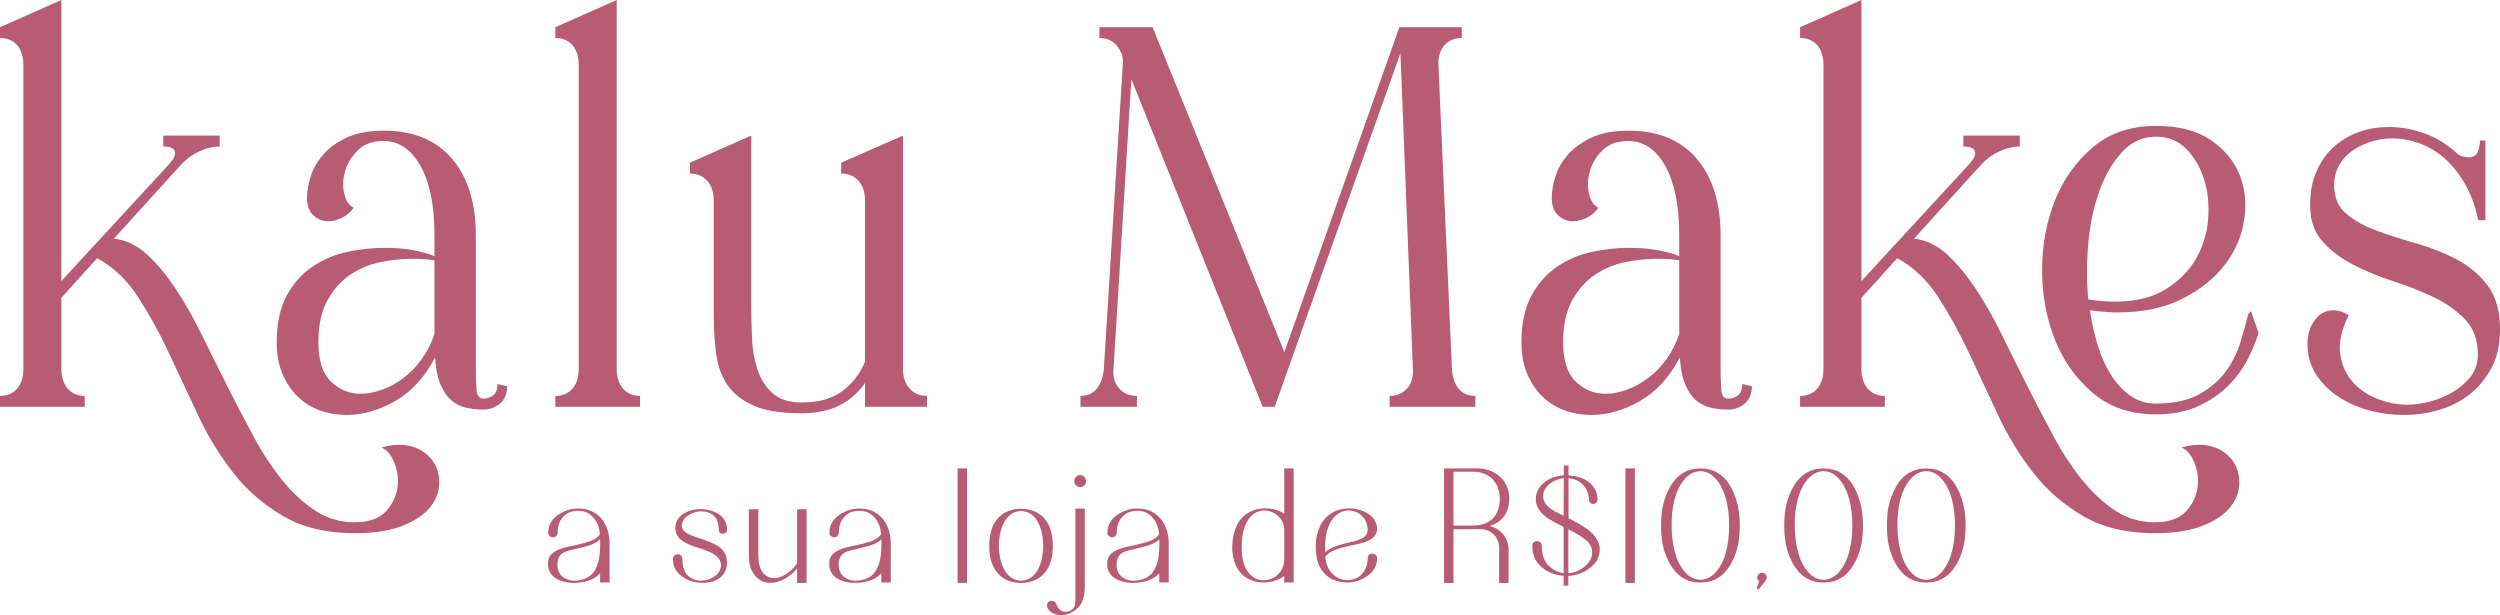
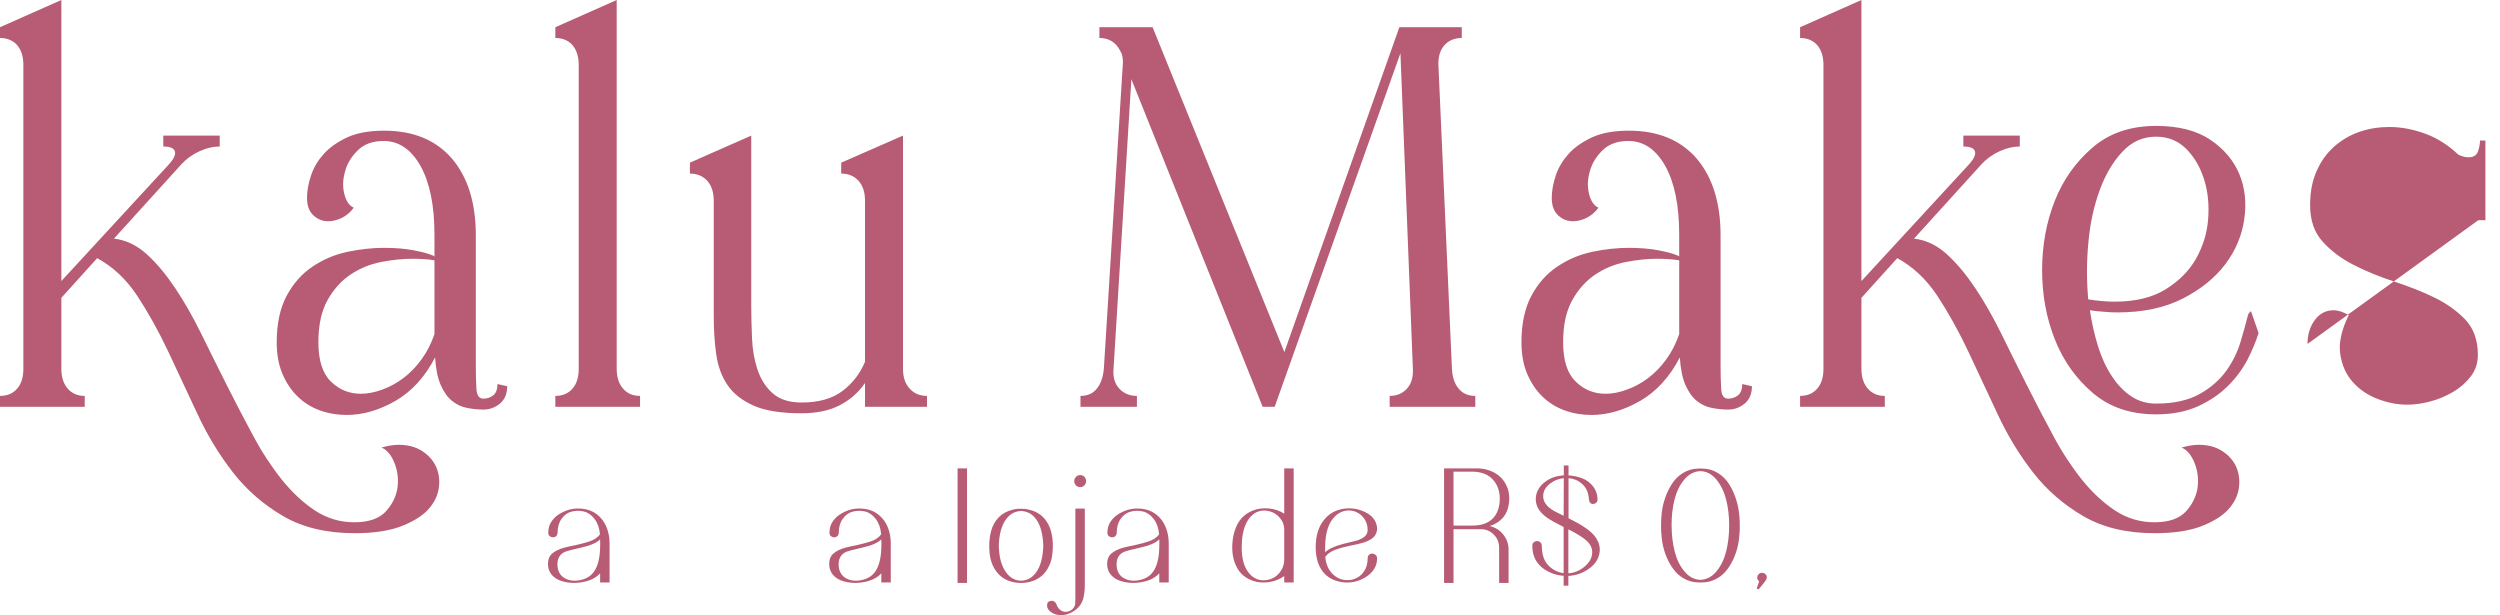
<svg xmlns="http://www.w3.org/2000/svg" xml:space="preserve" width="97.236mm" height="23.926mm" version="1.1" style="shape-rendering:geometricPrecision; text-rendering:geometricPrecision; image-rendering:optimizeQuality; fill-rule:evenodd; clip-rule:evenodd" viewBox="0 0 9315.06 2292.06">
  <defs>
    <style type="text/css"> .fil0 {fill:#B85B74;fill-rule:nonzero} </style>
  </defs>
  <g id="Camada_x0020_1">
    <path class="fil0" d="M-0 101.4l228.58 -101.4 0 1047.21 404.44 -438.81c16.05,-18.91 22.34,-33.8 18.34,-45.26 -4.01,-11.47 -18.34,-17.2 -42.97,-17.2l0 -40.67 210.24 0 0 40.67 -1.71 0c-22.91,0 -47.54,5.73 -73.9,17.76 -26.35,12.03 -48.12,28.08 -65.88,46.98l-252.64 278.42c44.68,5.15 85.36,24.63 122.59,58.43 37.24,33.81 72.18,76.2 105.98,126.61 33.81,50.41 65.88,107.13 96.82,169.57 30.93,63.02 62.43,126.6 95.09,191.34 32.66,64.73 65.31,127.75 98.54,189.05 32.66,61.29 68.74,115.71 107.12,163.84 38.39,47.54 79.64,85.92 124.32,115.15 44.11,28.63 92.81,42.96 144.93,42.96 52.71,0 91.66,-13.17 116.3,-38.95 24.63,-26.35 39.53,-56.14 44.68,-88.8 4.59,-33.22 0.57,-64.73 -11.46,-93.95 -12.03,-29.79 -28.07,-48.69 -48.12,-56.71 24.06,-6.88 45.26,-10.31 64.17,-10.31 34.94,0 64.73,8.02 89.36,24.63 24.06,16.04 41.25,36.09 51.56,60.73 9.74,24.05 12.61,50.41 8.03,79.62 -5.16,28.65 -18.91,55.01 -42.4,79.64 -23.48,24.05 -57.86,44.11 -101.97,60.73 -44.68,16.04 -100.83,24.05 -167.86,24.05 -105.41,0 -194.2,-21.19 -266.95,-63.58 -72.76,-42.4 -135.2,-96.25 -186.18,-161.55 -50.99,-65.31 -95.67,-138.06 -132.91,-218.27 -37.8,-80.2 -74.47,-158.69 -109.99,-234.88 -36.1,-76.19 -74.47,-144.93 -115.15,-206.81 -41.25,-61.87 -91.08,-108.26 -148.95,-139.78l-133.48 147.81 0 264.66c0,30.93 8.02,55.57 23.48,73.32 15.47,18.34 36.66,27.5 63.59,27.5l0 40.68 -315.65 0 0 -40.68c26.93,0 48.7,-9.17 64.17,-27.5 15.47,-17.75 22.91,-42.39 22.91,-73.32l0 -1131.99c0,-30.94 -7.44,-55.57 -22.91,-73.9 -15.46,-17.76 -37.24,-26.93 -64.17,-26.93l0 -40.1z" />
    <path class="fil0" d="M1031.07 1275.22c0,-69.89 12.6,-127.75 37.24,-173.59 24.63,-45.83 56.71,-81.92 96.24,-108.26 38.95,-26.35 81.92,-44.69 129.47,-55.01 46.97,-9.73 92.8,-14.89 136.91,-14.89 40.68,0 77.34,2.86 110.56,9.16 32.66,6.3 57.86,13.18 75.62,21.2l1.71 2.29 0 -80.78c0,-109.41 -17.19,-194.78 -52.13,-257.22 -34.94,-61.87 -80.77,-92.8 -137.48,-92.8 -40.68,0 -72.18,11.46 -95.67,34.37 -23.49,22.91 -39.53,48.69 -47.54,77.91 -8.6,29.21 -9.74,56.71 -3.44,83.63 6.29,26.93 17.76,44.69 35.51,52.71 -13.17,17.76 -28.64,30.36 -45.26,38.39 -17.19,8.02 -33.8,12.02 -49.83,12.02 -21.2,0 -40.1,-7.44 -55.57,-22.34 -15.47,-14.32 -23.49,-36.09 -23.49,-64.16 0,-26.93 5.15,-55.57 15.47,-85.36 9.73,-29.23 26.34,-56.15 48.69,-80.79 22.34,-24.05 51.56,-44.11 87.65,-60.72 36.1,-16.05 81.35,-24.06 135.2,-24.06 109.42,0 193.63,34.95 253.2,104.27 59.01,69.32 88.8,164.98 88.8,285.86l0 481.21c0,34.95 0.57,65.31 2.3,89.94 1.14,24.64 9.73,37.24 25.78,37.24 14.9,0 27.49,-4.58 37.8,-13.17 9.74,-8.59 14.9,-22.34 14.9,-41.25l36.09 8.03c0,28.07 -9.16,49.83 -26.92,64.73 -18.34,14.9 -38.95,22.34 -61.87,22.34 -20.05,0 -40.68,-2.29 -61.3,-6.3 -21.19,-4 -39.53,-13.17 -55.57,-26.35 -16.61,-13.17 -30.36,-32.65 -41.82,-58.43 -11.46,-25.78 -18.34,-60.15 -21.19,-103.12 -37.81,72.76 -87.08,126.61 -147.23,161.54 -60.73,34.96 -121.45,52.71 -182.17,52.71 -34.95,0 -68.74,-5.73 -100.25,-17.19 -31.52,-11.46 -59.01,-28.64 -82.5,-51.56 -23.48,-22.91 -42.39,-50.98 -56.71,-84.78 -14.32,-33.81 -21.19,-72.76 -21.19,-117.44zm155.24 0c0,67.6 15.47,116.29 46.98,146.65 30.93,30.37 68.17,45.26 111.14,45.26 25.78,0 52.13,-5.16 79.63,-15.47 27.5,-9.74 53.85,-24.05 79.05,-42.97 24.64,-18.9 47.55,-41.82 67.6,-69.89 20.05,-27.49 36.09,-59 48.12,-93.94l0 -274.99c-24.05,-4 -51.56,-5.73 -82.49,-5.73 -36.09,0 -75.05,4.01 -116.29,12.03 -41.25,8.02 -79.06,23.49 -113.43,46.4 -34.37,22.91 -63.02,54.42 -85.93,95.1 -22.91,40.67 -34.37,92.8 -34.37,157.54zm1111.49 -1275.22l0 1374.32c0,30.93 8.02,55.57 23.48,73.32 15.47,18.34 36.67,27.5 63.59,27.5l0 40.68 -315.65 0 0 -40.68c26.93,0 48.7,-9.17 64.17,-27.5 15.47,-17.75 22.91,-42.39 22.91,-73.32l0 -1131.99c0,-30.94 -7.44,-55.57 -22.91,-73.9 -15.46,-17.76 -37.24,-26.93 -64.17,-26.93l0 -40.1 228.58 -101.4zm272.79 606.11l228.57 -100.83 0 634.74c0,37.81 1.15,77.91 2.86,120.3 1.71,42.39 8.59,80.78 20.05,115.72 11.46,34.94 29.79,64.73 55.57,88.22 25.78,23.48 61.87,35.51 109.42,35.51 63.01,0 113.43,-14.32 151.23,-42.39 37.81,-28.07 65.88,-64.73 84.79,-109.41l0 -600.38c0,-30.93 -8.02,-55.56 -24.06,-73.9 -16.04,-17.76 -37.8,-26.93 -64.73,-26.93l0 -40.67 230.29 -100.83 0 869.04c0,30.93 8.03,55.57 24.64,73.32 16.04,18.34 37.81,27.5 64.73,27.5l0 40.68 -230.86 0 0 -88.8c-24.06,34.94 -55,62.44 -93.37,82.49 -38.39,20.05 -85.94,30.36 -142.64,30.36 -75.62,0 -135.2,-9.16 -178.17,-28.07 -42.98,-18.9 -75.62,-44.12 -97.96,-76.76 -22.35,-32.66 -36.1,-71.03 -42.4,-115.72 -6.29,-44.11 -9.16,-92.22 -9.16,-143.22l0 -428.51c0,-30.93 -8.02,-55.56 -24.06,-73.9 -16.61,-17.76 -37.81,-26.93 -64.73,-26.93l0 -40.67zm2134.16 909.72l-489.23 -1220.79 -66.46 1079.29c-2.85,30.93 4.59,55.57 21.2,73.32 16.61,18.34 38.96,27.5 65.88,27.5l0 40.68 -210.24 0 0 -40.68c26.92,0 46.97,-9.17 61.29,-27.5 14.32,-17.75 22.91,-42.39 25.78,-73.32l70.47 -1131.99c1.71,-14.32 0,-28.64 -4.01,-42.39l-6.3 -12.03c-16.04,-30.93 -41.82,-46.4 -76.76,-46.4l0 -40.1 198.22 0 490.95 1210.48 428.51 -1210.48 232.59 0 0 40.1c-26.93,0 -48.69,9.17 -64.73,26.93 -16.04,18.33 -23.49,42.96 -22.34,73.9l50.41 1131.99c1.71,30.93 9.73,55.57 24.64,73.32 14.89,18.34 35.51,27.5 62.43,27.5l0 40.68 -319.08 0 0 -40.68c26.93,0 48.12,-9.17 64.74,-27.5 16.04,-17.75 23.48,-42.39 21.77,-73.32l-46.4 -1176.1 -468.61 1317.61 -44.69 0zm964.26 -240.61c0,-69.89 12.61,-127.75 37.24,-173.59 24.64,-45.83 56.72,-81.92 96.25,-108.26 38.95,-26.35 81.92,-44.69 129.46,-55.01 46.98,-9.73 92.81,-14.89 136.92,-14.89 40.68,0 77.33,2.86 110.56,9.16 32.66,6.3 57.86,13.18 75.61,21.2l1.72 2.29 0 -80.78c0,-109.41 -17.19,-194.78 -52.13,-257.22 -34.95,-61.87 -80.77,-92.8 -137.49,-92.8 -40.67,0 -72.17,11.46 -95.66,34.37 -23.49,22.91 -39.54,48.69 -47.55,77.91 -8.59,29.21 -9.73,56.71 -3.44,83.63 6.3,26.93 17.76,44.69 35.52,52.71 -13.17,17.76 -28.64,30.36 -45.26,38.39 -17.19,8.02 -33.8,12.02 -49.84,12.02 -21.19,0 -40.1,-7.44 -55.56,-22.34 -15.47,-14.32 -23.49,-36.09 -23.49,-64.16 0,-26.93 5.15,-55.57 15.46,-85.36 9.74,-29.23 26.35,-56.15 48.7,-80.79 22.34,-24.05 51.56,-44.11 87.65,-60.72 36.09,-16.05 81.35,-24.06 135.2,-24.06 109.41,0 193.63,34.95 253.2,104.27 59.01,69.32 88.8,164.98 88.8,285.86l0 481.21c0,34.95 0.57,65.31 2.3,89.94 1.14,24.64 9.73,37.24 25.78,37.24 14.89,0 27.49,-4.58 37.8,-13.17 9.74,-8.59 14.9,-22.34 14.9,-41.25l36.09 8.03c0,28.07 -9.17,49.83 -26.92,64.73 -18.34,14.9 -38.96,22.34 -61.87,22.34 -20.05,0 -40.68,-2.29 -61.3,-6.3 -21.2,-4 -39.53,-13.17 -55.57,-26.35 -16.61,-13.17 -30.36,-32.65 -41.82,-58.43 -11.46,-25.78 -18.34,-60.15 -21.2,-103.12 -37.81,72.76 -87.08,126.61 -147.22,161.54 -60.73,34.96 -121.45,52.71 -182.17,52.71 -34.96,0 -68.75,-5.73 -100.26,-17.19 -31.51,-11.46 -59,-28.64 -82.49,-51.56 -23.48,-22.91 -42.39,-50.98 -56.71,-84.78 -14.32,-33.81 -21.2,-72.76 -21.2,-117.44zm155.25 0c0,67.6 15.47,116.29 46.98,146.65 30.93,30.37 68.17,45.26 111.14,45.26 25.78,0 52.13,-5.16 79.63,-15.47 27.5,-9.74 53.85,-24.05 79.05,-42.97 24.64,-18.9 47.55,-41.82 67.6,-69.89 20.05,-27.49 36.09,-59 48.12,-93.94l0 -274.99c-24.05,-4 -51.56,-5.73 -82.49,-5.73 -36.1,0 -75.05,4.01 -116.29,12.03 -41.25,8.02 -79.06,23.49 -113.43,46.4 -34.37,22.91 -63.02,54.42 -85.93,95.1 -22.91,40.67 -34.37,92.8 -34.37,157.54z" />
    <path class="fil0" d="M6707.17 101.4l228.57 -101.4 0 1047.21 404.45 -438.81c16.04,-18.91 22.34,-33.8 18.34,-45.26 -4.01,-11.47 -18.34,-17.2 -42.97,-17.2l0 -40.67 210.24 0 0 40.67 -1.71 0c-22.91,0 -47.54,5.73 -73.9,17.76 -26.35,12.03 -48.13,28.08 -65.88,46.98l-252.64 278.42c44.68,5.15 85.36,24.63 122.59,58.43 37.24,33.81 72.18,76.2 105.98,126.61 33.8,50.41 65.88,107.13 96.81,169.57 30.94,63.02 62.44,126.6 95.1,191.34 32.66,64.73 65.31,127.75 98.54,189.05 32.65,61.29 68.74,115.71 107.12,163.84 38.39,47.54 79.64,85.92 124.32,115.15 44.11,28.63 92.8,42.96 144.93,42.96 52.71,0 91.66,-13.17 116.29,-38.95 24.64,-26.35 39.54,-56.14 44.69,-88.8 4.58,-33.22 0.57,-64.73 -11.46,-93.95 -12.03,-29.79 -28.07,-48.69 -48.12,-56.71 24.06,-6.88 45.26,-10.31 64.16,-10.31 34.95,0 64.74,8.02 89.37,24.63 24.06,16.04 41.25,36.09 51.56,60.73 9.73,24.05 12.61,50.41 8.02,79.62 -5.15,28.65 -18.9,55.01 -42.39,79.64 -23.49,24.05 -57.86,44.11 -101.97,60.73 -44.68,16.04 -100.83,24.05 -167.86,24.05 -105.41,0 -194.2,-21.19 -266.96,-63.58 -72.75,-42.4 -135.19,-96.25 -186.18,-161.55 -50.98,-65.31 -95.66,-138.06 -132.9,-218.27 -37.81,-80.2 -74.47,-158.69 -109.99,-234.88 -36.1,-76.19 -74.47,-144.93 -115.15,-206.81 -41.25,-61.87 -91.08,-108.26 -148.95,-139.78l-133.49 147.81 0 264.66c0,30.93 8.02,55.57 23.49,73.32 15.47,18.34 36.66,27.5 63.59,27.5l0 40.68 -315.65 0 0 -40.68c26.93,0 48.69,-9.17 64.17,-27.5 15.47,-17.75 22.91,-42.39 22.91,-73.32l0 -1131.99c0,-30.94 -7.44,-55.57 -22.91,-73.9 -15.47,-17.76 -37.24,-26.93 -64.17,-26.93l0 -40.1z" />
-     <path class="fil0" d="M8033.43 1543.89c-94.52,0 -173.01,-26.35 -235.45,-79.63 -62.44,-53.28 -109.99,-119.74 -141.5,-199.36 -31.51,-79.64 -47.54,-165.57 -47.54,-258.37 0,-92.81 16.04,-179.32 47.54,-258.94 31.52,-79.63 79.06,-145.51 141.5,-198.78 62.44,-53.28 140.93,-79.64 235.45,-79.64 83.64,0 151.24,17.19 202.22,51.56 50.98,34.38 87.08,77.34 108.28,128.32 21.19,50.99 26.92,107.13 18.33,167.28 -8.59,60.73 -32.08,116.86 -70.46,167.85 -38.39,50.99 -91.67,93.96 -158.69,128.33 -67.6,34.37 -148.37,51.56 -242.9,51.56 -16.04,0 -32.66,-0.57 -49.27,-2.29 -17.19,-1.15 -34.95,-2.87 -53.85,-5.73 6.87,47.54 17.19,92.22 30.36,134.63 13.18,42.39 30.37,79.62 51.56,111.14 20.63,31.51 44.69,56.71 71.61,74.47 26.93,18.33 57.86,27.49 92.81,27.49 65.88,0 120.3,-12.03 162.12,-35.52 41.82,-23.48 74.47,-52.13 99.1,-85.93 24.06,-33.8 41.83,-69.32 53.28,-107.12 11.46,-37.81 20.63,-71.03 27.49,-99.11 1.15,-5.15 4.01,-9.73 8.03,-13.75 1.14,-1.71 2.29,-2.29 4,-2.29l28.07 80.78c-9.74,30.93 -23.49,64.16 -41.24,99.1 -18.34,34.95 -42.39,67.6 -72.76,97.96 -30.36,30.36 -67.6,55.56 -111.14,75.61 -44.12,20.06 -96.24,30.37 -156.97,30.37zm0 -1034.6c-48.69,0 -89.94,18.33 -124.89,55.56 -34.94,37.24 -63.59,84.78 -84.78,143.22 -21.77,59 -36.09,123.74 -42.39,195.35 -6.88,71.61 -6.88,142.07 -0.57,211.96 17.76,2.86 34.95,5.15 51.56,6.3 16.61,1.71 32.66,2.29 47.55,2.29 76.76,0 139.78,-15.47 189.04,-45.83 49.27,-30.37 87.08,-68.18 113.43,-114.01 25.78,-45.83 41.24,-95.09 45.26,-147.8 4,-52.13 -0.57,-101.39 -14.9,-147.22 -14.32,-45.84 -36.66,-84.22 -67.02,-114.57 -30.37,-30.37 -67.6,-45.26 -112.29,-45.26zm564.39 772.23c0,-34.95 9.17,-64.74 27.5,-89.37 17.75,-24.06 41.24,-36.09 69.31,-36.09 17.76,0 36.67,6.29 56.72,18.33 -26.93,55 -37.81,103.12 -31.52,144.93 6.3,41.83 21.77,76.76 46.98,104.27 24.64,28.07 55.57,48.69 92.81,63.02 37.24,14.32 73.9,21.2 109.99,21.2 26.93,0 55.57,-4.01 85.93,-12.03 30.37,-8.03 58.44,-20.05 84.79,-35.52 26.35,-15.46 48.12,-34.94 65.88,-57.86 17.76,-22.91 26.35,-49.83 26.35,-80.77 0,-53.86 -15.47,-97.39 -46.4,-130.62 -31.51,-32.66 -69.89,-60.15 -115.72,-82.49 -45.83,-22.34 -95.66,-41.82 -150.09,-59.58 -54.42,-17.76 -104.84,-38.39 -150.67,-61.87 -45.83,-23.49 -84.21,-52.13 -115.15,-86.51 -31.51,-34.37 -46.97,-79.63 -46.97,-136.35 0,-48.69 8.02,-91.08 24.64,-127.75 16.04,-36.09 37.8,-66.46 65.87,-91.08 27.5,-24.06 59.01,-42.39 93.95,-54.42 34.95,-12.03 71.62,-17.76 111.15,-17.76 44.11,0 88.8,8.59 134.05,25.2 45.26,16.61 85.93,42.97 122.59,77.91 13.17,6.3 26.35,9.74 38.39,9.74 18.9,0 30.36,-8.03 35.51,-23.49 4.59,-15.47 6.88,-28.07 6.88,-38.95l20.05 0 0 296.74 -26.35 0c-12.03,-55 -29.79,-101.98 -52.71,-140.35 -22.91,-38.39 -48.69,-69.32 -77.34,-93.95 -29.22,-24.06 -60.15,-41.83 -92.8,-53.28 -33.23,-11.46 -65.31,-17.19 -96.24,-17.19 -29.79,0 -57.86,4.58 -83.64,13.18 -26.35,8.59 -49.84,20.63 -69.89,34.94 -20.05,14.9 -36.09,33.23 -47.54,54.42 -11.46,21.77 -17.19,45.26 -17.19,71.04 0,45.83 14.89,81.34 45.26,107.12 30.36,25.78 68.17,46.98 114,63.59 45.83,16.61 95.66,32.65 150.1,48.12 53.85,15.47 103.69,35.52 149.51,59.59 45.26,24.63 83.64,56.7 114.01,97.38 30.36,40.68 45.26,94.52 45.26,162.13 0,54.99 -10.32,102.54 -30.93,142.07 -21.2,39.53 -48.13,72.75 -80.78,99.1 -33.23,26.35 -71.61,45.83 -114.57,59.01 -42.97,12.6 -87.08,18.9 -131.19,18.9 -44.69,0 -88.23,-5.73 -130.62,-17.19 -42.39,-11.46 -80.78,-28.64 -115.15,-51.56 -34.36,-22.91 -61.87,-50.41 -82.49,-83.07 -21.19,-32.08 -31.51,-69.88 -31.51,-112.85z" />
+     <path class="fil0" d="M8033.43 1543.89c-94.52,0 -173.01,-26.35 -235.45,-79.63 -62.44,-53.28 -109.99,-119.74 -141.5,-199.36 -31.51,-79.64 -47.54,-165.57 -47.54,-258.37 0,-92.81 16.04,-179.32 47.54,-258.94 31.52,-79.63 79.06,-145.51 141.5,-198.78 62.44,-53.28 140.93,-79.64 235.45,-79.64 83.64,0 151.24,17.19 202.22,51.56 50.98,34.38 87.08,77.34 108.28,128.32 21.19,50.99 26.92,107.13 18.33,167.28 -8.59,60.73 -32.08,116.86 -70.46,167.85 -38.39,50.99 -91.67,93.96 -158.69,128.33 -67.6,34.37 -148.37,51.56 -242.9,51.56 -16.04,0 -32.66,-0.57 -49.27,-2.29 -17.19,-1.15 -34.95,-2.87 -53.85,-5.73 6.87,47.54 17.19,92.22 30.36,134.63 13.18,42.39 30.37,79.62 51.56,111.14 20.63,31.51 44.69,56.71 71.61,74.47 26.93,18.33 57.86,27.49 92.81,27.49 65.88,0 120.3,-12.03 162.12,-35.52 41.82,-23.48 74.47,-52.13 99.1,-85.93 24.06,-33.8 41.83,-69.32 53.28,-107.12 11.46,-37.81 20.63,-71.03 27.49,-99.11 1.15,-5.15 4.01,-9.73 8.03,-13.75 1.14,-1.71 2.29,-2.29 4,-2.29l28.07 80.78c-9.74,30.93 -23.49,64.16 -41.24,99.1 -18.34,34.95 -42.39,67.6 -72.76,97.96 -30.36,30.36 -67.6,55.56 -111.14,75.61 -44.12,20.06 -96.24,30.37 -156.97,30.37zm0 -1034.6c-48.69,0 -89.94,18.33 -124.89,55.56 -34.94,37.24 -63.59,84.78 -84.78,143.22 -21.77,59 -36.09,123.74 -42.39,195.35 -6.88,71.61 -6.88,142.07 -0.57,211.96 17.76,2.86 34.95,5.15 51.56,6.3 16.61,1.71 32.66,2.29 47.55,2.29 76.76,0 139.78,-15.47 189.04,-45.83 49.27,-30.37 87.08,-68.18 113.43,-114.01 25.78,-45.83 41.24,-95.09 45.26,-147.8 4,-52.13 -0.57,-101.39 -14.9,-147.22 -14.32,-45.84 -36.66,-84.22 -67.02,-114.57 -30.37,-30.37 -67.6,-45.26 -112.29,-45.26zm564.39 772.23c0,-34.95 9.17,-64.74 27.5,-89.37 17.75,-24.06 41.24,-36.09 69.31,-36.09 17.76,0 36.67,6.29 56.72,18.33 -26.93,55 -37.81,103.12 -31.52,144.93 6.3,41.83 21.77,76.76 46.98,104.27 24.64,28.07 55.57,48.69 92.81,63.02 37.24,14.32 73.9,21.2 109.99,21.2 26.93,0 55.57,-4.01 85.93,-12.03 30.37,-8.03 58.44,-20.05 84.79,-35.52 26.35,-15.46 48.12,-34.94 65.88,-57.86 17.76,-22.91 26.35,-49.83 26.35,-80.77 0,-53.86 -15.47,-97.39 -46.4,-130.62 -31.51,-32.66 -69.89,-60.15 -115.72,-82.49 -45.83,-22.34 -95.66,-41.82 -150.09,-59.58 -54.42,-17.76 -104.84,-38.39 -150.67,-61.87 -45.83,-23.49 -84.21,-52.13 -115.15,-86.51 -31.51,-34.37 -46.97,-79.63 -46.97,-136.35 0,-48.69 8.02,-91.08 24.64,-127.75 16.04,-36.09 37.8,-66.46 65.87,-91.08 27.5,-24.06 59.01,-42.39 93.95,-54.42 34.95,-12.03 71.62,-17.76 111.15,-17.76 44.11,0 88.8,8.59 134.05,25.2 45.26,16.61 85.93,42.97 122.59,77.91 13.17,6.3 26.35,9.74 38.39,9.74 18.9,0 30.36,-8.03 35.51,-23.49 4.59,-15.47 6.88,-28.07 6.88,-38.95l20.05 0 0 296.74 -26.35 0z" />
    <path class="fil0" d="M2236.03 2042.07c0.39,-10.12 0.39,-21.04 0,-32.77 -11.75,12.95 -36.03,23.48 -72.86,31.57 -29.13,6.49 -47.95,11.33 -56.45,14.57 -19.83,8.09 -29.75,23.88 -29.75,47.36 0,20.22 6.68,35.8 20.03,46.73 16.61,12.55 36.83,16.79 60.72,12.74 23.87,-4.02 41.89,-14.15 54.03,-30.34 14.96,-19.83 23.07,-49.79 24.28,-89.86zm0 94.1c-18.22,20.23 -46.15,31.97 -83.79,35.21 -19.42,1.61 -38.35,-0.21 -56.77,-5.46 -18.4,-5.26 -32.47,-14.35 -42.18,-27.32 -7.68,-10.51 -11.53,-22.65 -11.53,-36.42 0,-17.4 5.26,-30.66 15.79,-39.76 10.53,-9.11 25.09,-16.3 43.7,-21.55 6.88,-2.02 22.25,-5.47 46.15,-10.32 10.1,-2.42 17.99,-4.34 23.66,-5.77 5.67,-1.42 13.37,-3.65 23.08,-6.68 9.71,-3.05 18,-6.88 24.89,-11.54 6.89,-4.66 12.35,-10.01 16.38,-16.07 -2.01,-23.09 -8.79,-42.11 -20.32,-57.08 -11.54,-14.96 -24.8,-24.18 -39.77,-27.62 -14.98,-3.43 -29.97,-3.34 -44.93,0.31 -14.97,3.63 -27.52,12.44 -37.64,26.4 -10.12,13.98 -15.17,31.07 -15.17,51.29 0,8.11 -3.03,13.57 -9.11,16.4 -6.07,2.83 -12.04,2.54 -17.9,-0.91 -5.86,-3.44 -8.41,-8.59 -7.59,-15.49 0,-9.69 1.62,-18.81 4.85,-27.31 8.51,-19.83 23.88,-35.4 46.15,-46.75 22.25,-11.73 45.73,-16.59 70.43,-14.57 26.71,1.62 49.16,10.94 67.37,27.93 21.03,19.44 33.79,46.36 38.26,80.74 0.39,3.25 0.79,8.92 1.2,17l0 149.34 -35.21 0 0 -33.99z" />
-     <path class="fil0" d="M2593.57 2169.57c-23.87,-4.05 -44.22,-13.66 -60.99,-28.85 -16.81,-15.16 -25.2,-34.3 -25.2,-57.34 -0.4,-6.9 2.33,-12.05 8.2,-15.48 5.87,-3.44 11.83,-3.75 17.9,-0.92 6.06,2.83 9.1,8.31 9.1,16.4 0,40.45 14.77,65.76 44.32,75.87 10.94,4.04 23.07,5.27 36.44,3.63 13.34,-2 25.88,-6.75 37.62,-14.25 11.74,-7.49 19.43,-17.1 23.08,-28.85 3.24,-8.88 3.24,-18.2 0,-27.92 -3.65,-10.12 -11.33,-18.81 -23.08,-26.11 -11.74,-7.28 -24.8,-13.26 -39.14,-17.91 -14.39,-4.65 -28.84,-9.5 -43.42,-14.56 -14.57,-5.06 -27.42,-11.74 -38.55,-20.04 -11.14,-8.28 -18.32,-18.31 -21.55,-30.04 -4.04,-16.2 -2.43,-31.16 4.87,-44.93 7.68,-13.35 19.51,-23.58 35.51,-30.66 15.98,-7.07 32.47,-10.63 49.47,-10.63 12.16,-0.39 23.98,0.93 35.51,3.96 11.54,3.04 22.26,7.5 32.18,13.36 9.92,5.86 17.91,13.86 23.99,23.97 6.06,10.12 9.09,21.66 9.09,34.6 0.41,6.06 -1.92,10.62 -6.98,13.67 -5.05,3.03 -10.31,3.33 -15.77,0.9 -5.47,-2.42 -8.2,-7.29 -8.2,-14.57 0,-29.53 -10.32,-49.58 -30.96,-60.1 -10.93,-5.66 -23.48,-8.09 -37.64,-7.28 -5.26,0 -10.33,0.6 -15.17,1.82 -12.55,3.26 -24.28,8.91 -35.21,16.99 -10.94,8.1 -17,17.82 -18.22,29.14 -0.82,5.68 0,11.33 2.43,17 4.04,8.9 14.57,16.99 31.58,24.28 2.83,1.22 20.22,7.3 52.2,18.22 8.09,2.83 14.88,5.36 20.34,7.58 5.46,2.24 11.83,5.27 19.13,9.12 7.27,3.85 13.34,7.87 18.2,12.14 4.87,4.24 9.42,9.41 13.66,15.48 4.26,6.06 6.97,12.74 8.19,20.03 5.66,27.92 0.41,50.59 -15.79,67.99 -10.93,11.76 -25.28,19.52 -43.09,23.37 -17.81,3.85 -35.82,4.14 -54.04,0.92z" />
-     <path class="fil0" d="M2969.96 2118.57c-7.29,8.91 -15.79,17.11 -25.5,24.59 -9.7,7.5 -20.32,13.87 -31.86,19.12 -11.54,5.28 -22.77,8.29 -33.7,9.11 -29.13,2.83 -52.21,-7.68 -69.21,-31.58 -8.09,-11.31 -13.34,-22.56 -15.77,-33.68 -2.43,-11.13 -3.65,-25.2 -3.65,-42.21l0 -166.32 35.22 0 0 166.32c0,30.77 5.05,53.24 15.16,67.38 6.06,8.51 13.76,14.78 23.07,18.83 15.79,6.48 33.4,5.06 52.81,-4.24 20.24,-9.31 38.03,-24.9 53.43,-46.77l0 -201.53 35.21 0 0 274.39 -35.21 0 0 -53.43z" />
    <path class="fil0" d="M3283.82 2042.07c0.4,-10.12 0.4,-21.04 0,-32.77 -11.75,12.95 -36.02,23.48 -72.86,31.57 -29.13,6.49 -47.95,11.33 -56.44,14.57 -19.83,8.09 -29.75,23.88 -29.75,47.36 0,20.22 6.68,35.8 20.02,46.73 16.61,12.55 36.83,16.79 60.72,12.74 23.87,-4.02 41.89,-14.15 54.03,-30.34 14.96,-19.83 23.07,-49.79 24.28,-89.86zm0 94.1c-18.22,20.23 -46.14,31.97 -83.78,35.21 -19.42,1.61 -38.36,-0.21 -56.78,-5.46 -18.39,-5.26 -32.47,-14.35 -42.18,-27.32 -7.68,-10.51 -11.53,-22.65 -11.53,-36.42 0,-17.4 5.27,-30.66 15.79,-39.76 10.53,-9.11 25.1,-16.3 43.71,-21.55 6.87,-2.02 22.24,-5.47 46.14,-10.32 10.11,-2.42 17.99,-4.34 23.66,-5.77 5.67,-1.42 13.37,-3.65 23.08,-6.68 9.71,-3.05 18,-6.88 24.89,-11.54 6.89,-4.66 12.36,-10.01 16.38,-16.07 -2,-23.09 -8.79,-42.11 -20.32,-57.08 -11.54,-14.96 -24.8,-24.18 -39.77,-27.62 -14.98,-3.43 -29.97,-3.34 -44.93,0.31 -14.97,3.63 -27.52,12.44 -37.64,26.4 -10.11,13.98 -15.17,31.07 -15.17,51.29 0,8.11 -3.03,13.57 -9.11,16.4 -6.06,2.83 -12.04,2.54 -17.9,-0.91 -5.87,-3.44 -8.41,-8.59 -7.6,-15.49 0,-9.69 1.62,-18.81 4.86,-27.31 8.5,-19.83 23.87,-35.4 46.14,-46.75 22.25,-11.73 45.73,-16.59 70.43,-14.57 26.71,1.62 49.17,10.94 67.37,27.93 21.03,19.44 33.79,46.36 38.26,80.74 0.39,3.25 0.8,8.92 1.2,17l0 149.34 -35.21 0 0 -33.99z" />
    <polygon class="fil0" points="3567.91,2171.99 3567.91,1972.87 3567.91,1970.44 3567.91,1745.21 3603.11,1745.21 3603.11,2171.99 " />
    <path class="fil0" d="M3748.2 1935.23c-16.59,23.07 -25.48,55.86 -26.71,98.35 1.23,42.9 10.12,75.68 26.71,98.36 13.77,19.42 31.17,29.94 52.23,31.57l4.83 0 3.05 0c21.44,-1.63 39.05,-12.15 52.81,-31.57 16.18,-22.68 24.9,-55.46 26.11,-98.36 -1.22,-42.49 -9.93,-75.28 -26.11,-98.35 -13.77,-19.03 -31.37,-29.33 -52.81,-30.95 -1.21,-0.39 -2.22,-0.62 -3.05,-0.62 -1.2,0 -2.83,0.23 -4.83,0.62 -21.06,1.62 -38.46,11.93 -52.23,30.95zm-60.71 128.7c-3.24,-31.16 -1.62,-58.89 4.87,-83.17 5.26,-21.03 14.76,-38.64 28.53,-52.81 13.77,-14.17 30.96,-23.67 51.6,-28.54 9.31,-2.83 19.03,-4.02 29.14,-3.63l2.43 0 3.63 0c8.9,-0.39 17.41,0.6 25.51,3.03 22.26,4.85 40.57,14.78 54.94,29.75 14.36,14.97 24.18,33.79 29.43,56.46 6.07,25.08 7.09,52.61 3.05,82.55 -1.63,12.96 -4.76,24.9 -9.41,35.83 -4.67,10.94 -10.53,20.85 -17.61,29.75 -7.09,8.89 -15.79,16.39 -26.11,22.46 -10.31,6.07 -21.76,10.53 -34.29,13.35 -8.1,2.02 -16.61,3.05 -25.51,3.05l-3.63 0 -0.6 0 -1.83 0c-10.12,0 -19.83,-1.24 -29.14,-3.65 -24.68,-6.07 -44.22,-18.4 -58.58,-37.05 -14.37,-18.6 -23.17,-41.07 -26.41,-67.37z" />
    <path class="fil0" d="M4002.56 1792.58c0,-4.05 1.02,-7.79 3.04,-11.24 2.02,-3.44 4.66,-6.16 7.89,-8.2 3.24,-2 6.88,-3.03 10.92,-3.03 6.48,0 11.84,2.22 16.08,6.68 4.26,4.45 6.39,9.71 6.39,15.79 0,6.06 -2.13,11.32 -6.39,15.77 -4.24,4.47 -9.51,6.68 -15.77,6.68 -6.29,0 -11.54,-2.2 -15.8,-6.68 -4.24,-4.45 -6.37,-9.7 -6.37,-15.77zm-65.55 460.77c2.39,6.87 6.06,12.53 10.9,16.99 9.73,9.3 21.15,11.73 34.31,7.28 13.14,-4.45 21.14,-13.34 23.98,-26.71 0.4,-2.83 0.61,-11.13 0.61,-24.9l0 -330.85 35.21 0 0 283.51c0,27.1 -3.24,47.97 -9.69,62.54 -8.11,18.2 -22.16,32.16 -42.21,41.88 -20.03,9.71 -39.54,11.52 -58.58,5.46 -14.96,-5.26 -24.69,-13.57 -29.13,-24.88 -1.22,-5.28 -1.31,-9.93 -0.31,-13.97 1.02,-4.06 3.13,-6.9 6.37,-8.5 3.24,-1.63 6.68,-2.54 10.31,-2.74 3.67,-0.21 7.19,0.99 10.65,3.65 3.41,2.62 5.95,6.36 7.59,11.23z" />
    <path class="fil0" d="M4319.45 2042.07c0.39,-10.12 0.39,-21.04 0,-32.77 -11.75,12.95 -36.03,23.48 -72.86,31.57 -29.14,6.49 -47.95,11.33 -56.45,14.57 -19.83,8.09 -29.75,23.88 -29.75,47.36 0,20.22 6.68,35.8 20.03,46.73 16.6,12.55 36.83,16.79 60.71,12.74 23.88,-4.02 41.9,-14.15 54.04,-30.34 14.96,-19.83 23.07,-49.79 24.28,-89.86zm0 94.1c-18.22,20.23 -46.15,31.97 -83.78,35.21 -19.43,1.61 -38.37,-0.21 -56.78,-5.46 -18.4,-5.26 -32.47,-14.35 -42.19,-27.32 -7.67,-10.51 -11.52,-22.65 -11.52,-36.42 0,-17.4 5.26,-30.66 15.79,-39.76 10.52,-9.11 25.09,-16.3 43.7,-21.55 6.88,-2.02 22.25,-5.47 46.15,-10.32 10.1,-2.42 17.99,-4.34 23.66,-5.77 5.67,-1.42 13.36,-3.65 23.07,-6.68 9.72,-3.05 18.01,-6.88 24.9,-11.54 6.89,-4.66 12.35,-10.01 16.38,-16.07 -2.01,-23.09 -8.79,-42.11 -20.32,-57.08 -11.54,-14.96 -24.81,-24.18 -39.78,-27.62 -14.97,-3.43 -29.96,-3.34 -44.92,0.31 -14.98,3.63 -27.52,12.44 -37.64,26.4 -10.12,13.98 -15.17,31.07 -15.17,51.29 0,8.11 -3.03,13.57 -9.11,16.4 -6.07,2.83 -12.05,2.54 -17.9,-0.91 -5.87,-3.44 -8.41,-8.59 -7.59,-15.49 0,-9.69 1.61,-18.81 4.86,-27.31 8.5,-19.83 23.87,-35.4 46.14,-46.75 22.24,-11.73 45.73,-16.59 70.43,-14.57 26.7,1.62 49.16,10.94 67.37,27.93 21.04,19.44 33.8,46.36 38.26,80.74 0.4,3.25 0.8,8.92 1.21,17l0 149.34 -35.21 0 0 -33.99z" />
    <path class="fil0" d="M4785.06 2081.53l0 -0.6 0 -109.27 0 -0.61c-0.4,-14.57 -5.27,-27.72 -14.56,-39.46 -10.12,-12.94 -23.18,-21.75 -39.16,-26.4 -15.99,-4.66 -31.66,-3.96 -47.04,2.13 -17,7.69 -30.57,21.66 -40.69,41.88 -11.34,23.48 -17,53.82 -17,91.07 0,44.12 10.12,77.11 30.36,98.94 17.4,18.63 38.44,25.91 63.13,21.87 18.62,-2.83 34,-11.33 46.14,-25.5 12.16,-14.16 18.42,-30.77 18.82,-49.78l0 -4.26zm0 -167.54l0 -168.78 35.21 0 0 225.23 0 2.41 0 105.64 0 2.43 0 89.24 -35.21 0 0 -23.66c-16.6,11.74 -35.72,19.23 -57.37,22.46 -21.66,3.22 -41.98,1.4 -61,-5.47 -25.91,-9.31 -45.03,-25.29 -57.37,-47.96 -12.34,-22.66 -18.32,-48.77 -17.9,-78.32 0.39,-31.15 6.68,-58.77 18.81,-82.87 12.15,-24.07 31.37,-41.37 57.68,-51.9 18.21,-7.29 38.13,-9.92 59.79,-7.89 21.65,2.04 40.77,8.5 57.37,19.44z" />
    <path class="fil0" d="M4937.44 2040.26l0 8.78 0 8.82c12.54,-12.55 35.41,-23.07 68.61,-31.58 30.34,-7.3 47.55,-11.54 51.6,-12.74 16.59,-5.67 27.51,-12.55 32.77,-20.65 3.65,-5.24 5.48,-11.31 5.48,-18.2 0,-15.39 -4.06,-29.14 -12.16,-41.29 -8.09,-12.16 -19.03,-21.05 -32.78,-26.72 -12.94,-4.84 -25.99,-5.97 -39.15,-3.33 -13.15,2.64 -24.78,8.61 -34.92,17.9 -26.31,23.89 -39.45,63.56 -39.45,119.01zm193.67 41.27c-0.41,29.14 -15.39,52.62 -44.94,70.43 -30.35,17.81 -62.33,22.86 -95.9,15.17 -39.27,-8.5 -65.78,-32.18 -79.54,-71.03 -5.67,-17.4 -8.49,-37.04 -8.49,-58.89 0.38,-42.49 11.12,-76.28 32.17,-101.39 17.81,-21.83 41.49,-35.21 71.02,-40.04 26.31,-4.06 51.4,-0.81 75.29,9.7 24.67,10.53 40.25,25.5 46.74,44.93 2.43,6.06 3.65,12.35 3.65,18.81 0,9.72 -2.64,18.44 -7.91,26.11 -7.27,10.53 -20.63,19.03 -40.05,25.49 -9.31,3.24 -28.14,7.69 -56.45,13.36 -20.63,4.45 -36.42,8.71 -47.35,12.75 -19.43,6.89 -33.18,16.17 -41.28,27.92 2.43,27.93 12.14,49.78 29.14,65.58 14.96,14.15 32.77,21.22 53.43,21.22 7.67,0 14.96,-0.99 21.83,-3.02 17,-5.26 30.16,-14.88 39.47,-28.85 9.32,-13.95 13.98,-30.03 13.98,-48.25 0,-8.5 3.03,-14.16 9.09,-17 6.06,-2.83 12.04,-2.41 17.91,1.24 5.87,3.63 8.59,8.9 8.2,15.77z" />
    <path class="fil0" d="M5415.81 1757.35l0 200.95 30.96 0 32.18 0 4.24 0 3.65 0c32.77,0 57.86,-8.79 75.26,-26.4 17.41,-17.6 26.11,-42.6 26.11,-74.97 0,-18.21 -3.84,-34.79 -11.54,-49.78 -17.4,-33.6 -48.56,-50.19 -93.48,-49.8l-67.38 0zm134.77 202.78c20.22,4.46 37.04,14.87 50.38,31.26 13.35,16.4 20.03,35.12 20.03,56.15l0 124.47 -35.21 0 0 -131.75c0,-19.01 -6.68,-35.21 -20.03,-48.56 -13.35,-13.37 -29.54,-20.03 -48.57,-20.03l-45.52 0 -12.15 0 -43.7 0 0 200.34 -32.19 0 -3.02 0 0 -423.76 0 -3.02 117.16 0 11.53 0c25.49,1.21 47.96,8.3 67.37,21.24 19.44,12.96 33.18,31.18 41.29,54.64 3.65,11.33 5.46,23.07 5.46,35.21 0,53.01 -24.27,87.63 -72.84,103.82z" />
    <path class="fil0" d="M5843.78 1972.26l0 163.91c22.27,-1.61 42.1,-9.7 59.5,-24.28 18.21,-14.98 27.93,-31.79 29.13,-50.4 1.24,-17.4 -5.45,-32.77 -20.02,-46.14 -12.96,-12.14 -35.82,-26.49 -68.61,-43.1zm-16.99 -190.62c-19.44,2.02 -36.42,8.7 -50.99,20.03 -15.39,11.74 -23.89,25.29 -25.5,40.68 -3.24,24.28 10.72,45.13 41.9,62.53 7.66,4.06 19.01,9.71 33.97,17l0.62 -140.24zm-117.16 253.76c-0.83,-7.68 1.81,-13.25 7.89,-16.7 6.06,-3.44 12.14,-3.63 18.2,-0.6 6.07,3.04 9.11,8.6 9.11,16.69 0,32.78 9.09,57.67 27.31,74.67 15.79,14.98 33.8,23.66 54.02,26.1l0 -171.8c-29.53,-14.96 -50.58,-26.91 -63.13,-35.81 -30.76,-22.25 -44.12,-48.36 -40.07,-78.31 3.24,-21.44 14.59,-39.47 34.01,-54.03 19.42,-14.97 42.71,-23.08 69.82,-24.29l0 -37.03 17.62 0 0 37.03c18.59,1.22 35.7,4.87 51.28,10.94 15.57,6.06 28.84,15.89 39.77,29.44 10.92,13.57 16.59,29.66 17,48.25 0.39,4.06 -0.52,7.59 -2.74,10.63 -2.24,3.02 -4.86,5.06 -7.89,6.06 -3.03,1.01 -6.17,1.32 -9.42,0.92 -3.24,-0.42 -5.96,-2.14 -8.18,-5.16 -2.23,-3.04 -3.55,-6.99 -3.95,-11.84 -1.21,-24.69 -9.93,-44.11 -26.11,-58.28 -13.76,-12.14 -30.37,-19.03 -49.77,-20.63l0 149.34c46.93,23.07 78.5,44.12 94.7,63.13 18.59,22.26 25.27,45.33 20.03,69.21 -4.45,22.67 -18.01,41.68 -40.69,57.06 -21.85,15.39 -46.75,23.89 -74.67,25.5l0 36.42 -17.61 0 0 -37.03c-15.38,-0.8 -30.14,-4.05 -44.3,-9.72 -22.68,-8.89 -40.38,-21.85 -53.13,-38.86 -12.74,-16.99 -19.11,-37.41 -19.11,-61.3z" />
-     <polygon class="fil0" points="6091.48,2171.99 6056.27,2171.99 6056.27,1745.21 6091.48,1745.21 " />
    <path class="fil0" d="M6334.9 1755.54c-22.68,0.8 -42.41,11.23 -59.2,31.25 -16.79,20.04 -28.92,44.94 -36.4,74.67 -7.5,29.75 -11.15,61.94 -10.94,96.55 0.2,34.59 4.03,66.77 11.52,96.51 7.49,29.75 19.64,54.63 36.44,74.67 16.77,20.05 36.52,30.46 59.19,31.29 23.07,-0.82 42.99,-11.24 59.78,-31.29 16.81,-20.03 28.94,-44.91 36.44,-74.67 7.48,-29.74 11.23,-61.91 11.23,-96.51 0,-34.6 -3.75,-66.68 -11.23,-96.23 -7.5,-29.53 -19.54,-54.43 -36.12,-74.67 -16.61,-20.25 -36.24,-30.77 -58.91,-31.58l-1.2 0 -0.61 0zm-143.88 241.61c-1.22,-10.12 -1.83,-22.25 -1.83,-36.42 0,-13.35 0.4,-25.28 1.22,-35.82 1.23,-20.63 4.94,-41.06 11.24,-61.32 6.27,-20.22 14.87,-39.34 25.8,-57.36 10.93,-18.01 25.29,-32.57 43.1,-43.71 17.81,-11.12 37.64,-16.69 59.49,-16.69 3.65,-0.4 7.29,-0.4 10.94,0 22.24,0 42.28,5.57 60.09,16.69 17.8,11.14 32.19,25.7 43.11,43.71 10.91,18.02 19.42,37.14 25.48,57.36 6.08,20.26 9.92,40.69 11.54,61.32 0.8,10.54 1.22,22.46 1.22,35.82 0,14.17 -0.61,26.31 -1.82,36.42 -1.22,16.19 -3.96,32.18 -8.2,47.97 -4.25,15.78 -10.22,31.27 -17.91,46.44 -7.68,15.16 -16.69,28.53 -27.02,40.05 -10.31,11.54 -22.96,20.86 -37.93,27.93 -14.98,7.09 -31.17,10.62 -48.57,10.62 -3.65,0.39 -7.29,0.39 -10.94,0 -16.99,0 -32.98,-3.53 -47.95,-10.62 -14.98,-7.07 -27.64,-16.39 -37.96,-27.93 -10.31,-11.52 -19.31,-24.89 -26.99,-40.05 -7.71,-15.17 -13.68,-30.66 -17.91,-46.44 -4.26,-15.79 -6.98,-31.78 -8.2,-47.97z" />
    <path class="fil0" d="M6547.99 2194.76c-2.03,-1.43 -2.43,-3.34 -1.22,-5.77l7.89 -23.07c-6.06,-4.44 -8.31,-10.52 -6.68,-18.22 1.2,-4.44 3.83,-7.98 7.88,-10.61 4.05,-2.63 8.5,-3.44 13.36,-2.43 4.85,1.03 8.59,3.54 11.22,7.6 2.63,4.04 3.35,8.5 2.14,13.34 -0.82,4.47 -10.33,17.4 -28.53,38.86 -2.03,1.61 -4.05,1.72 -6.07,0.31z" />
-     <path class="fil0" d="M6793.86 1755.54c-22.68,0.8 -42.42,11.23 -59.21,31.25 -16.78,20.04 -28.92,44.94 -36.4,74.67 -7.49,29.75 -11.15,61.94 -10.93,96.55 0.19,34.59 4.02,66.77 11.52,96.51 7.5,29.75 19.64,54.63 36.44,74.67 16.77,20.05 36.51,30.46 59.18,31.29 23.08,-0.82 42.99,-11.24 59.79,-31.29 16.8,-20.03 28.94,-44.91 36.43,-74.67 7.48,-29.74 11.23,-61.91 11.23,-96.51 0,-34.6 -3.75,-66.68 -11.23,-96.23 -7.49,-29.53 -19.54,-54.43 -36.12,-74.67 -16.6,-20.25 -36.24,-30.77 -58.9,-31.58l-1.21 0 -0.6 0zm-143.89 241.61c-1.21,-10.12 -1.82,-22.25 -1.82,-36.42 0,-13.35 0.41,-25.28 1.22,-35.82 1.22,-20.63 4.94,-41.06 11.24,-61.32 6.27,-20.22 14.86,-39.34 25.8,-57.36 10.93,-18.01 25.29,-32.57 43.1,-43.71 17.81,-11.12 37.64,-16.69 59.49,-16.69 3.65,-0.4 7.28,-0.4 10.93,0 22.25,0 42.28,5.57 60.1,16.69 17.79,11.14 32.18,25.7 43.1,43.71 10.92,18.02 19.42,37.14 25.49,57.36 6.08,20.26 9.92,40.69 11.53,61.32 0.8,10.54 1.23,22.46 1.23,35.82 0,14.17 -0.61,26.31 -1.83,36.42 -1.22,16.19 -3.96,32.18 -8.2,47.97 -4.25,15.78 -10.22,31.27 -17.91,46.44 -7.67,15.16 -16.68,28.53 -27.01,40.05 -10.31,11.54 -22.96,20.86 -37.94,27.93 -14.97,7.09 -31.17,10.62 -48.57,10.62 -3.65,0.39 -7.28,0.39 -10.93,0 -16.99,0 -32.99,-3.53 -47.96,-10.62 -14.97,-7.07 -27.63,-16.39 -37.96,-27.93 -10.31,-11.52 -19.31,-24.89 -27,-40.05 -7.71,-15.17 -13.67,-30.66 -17.91,-46.44 -4.25,-15.79 -6.98,-31.78 -8.2,-47.97z" />
-     <path class="fil0" d="M7176.32 1755.54c-22.68,0.8 -42.41,11.23 -59.2,31.25 -16.79,20.04 -28.93,44.94 -36.4,74.67 -7.5,29.75 -11.15,61.94 -10.94,96.55 0.2,34.59 4.03,66.77 11.52,96.51 7.5,29.75 19.64,54.63 36.44,74.67 16.77,20.05 36.52,30.46 59.19,31.29 23.07,-0.82 42.98,-11.24 59.78,-31.29 16.8,-20.03 28.94,-44.91 36.44,-74.67 7.48,-29.74 11.22,-61.91 11.22,-96.51 0,-34.6 -3.74,-66.68 -11.22,-96.23 -7.5,-29.53 -19.54,-54.43 -36.12,-74.67 -16.61,-20.25 -36.25,-30.77 -58.91,-31.58l-1.2 0 -0.61 0zm-143.88 241.61c-1.22,-10.12 -1.83,-22.25 -1.83,-36.42 0,-13.35 0.41,-25.28 1.22,-35.82 1.22,-20.63 4.94,-41.06 11.24,-61.32 6.27,-20.22 14.86,-39.34 25.8,-57.36 10.93,-18.01 25.29,-32.57 43.1,-43.71 17.81,-11.12 37.64,-16.69 59.49,-16.69 3.65,-0.4 7.29,-0.4 10.93,0 22.25,0 42.29,5.57 60.1,16.69 17.8,11.14 32.18,25.7 43.1,43.71 10.92,18.02 19.43,37.14 25.49,57.36 6.08,20.26 9.92,40.69 11.54,61.32 0.8,10.54 1.22,22.46 1.22,35.82 0,14.17 -0.61,26.31 -1.83,36.42 -1.22,16.19 -3.95,32.18 -8.2,47.97 -4.25,15.78 -10.21,31.27 -17.9,46.44 -7.68,15.16 -16.69,28.53 -27.02,40.05 -10.31,11.54 -22.96,20.86 -37.93,27.93 -14.98,7.09 -31.17,10.62 -48.58,10.62 -3.64,0.39 -7.28,0.39 -10.93,0 -16.99,0 -32.98,-3.53 -47.95,-10.62 -14.98,-7.07 -27.64,-16.39 -37.96,-27.93 -10.31,-11.52 -19.31,-24.89 -26.99,-40.05 -7.71,-15.17 -13.68,-30.66 -17.92,-46.44 -4.25,-15.79 -6.97,-31.78 -8.19,-47.97z" />
  </g>
</svg>